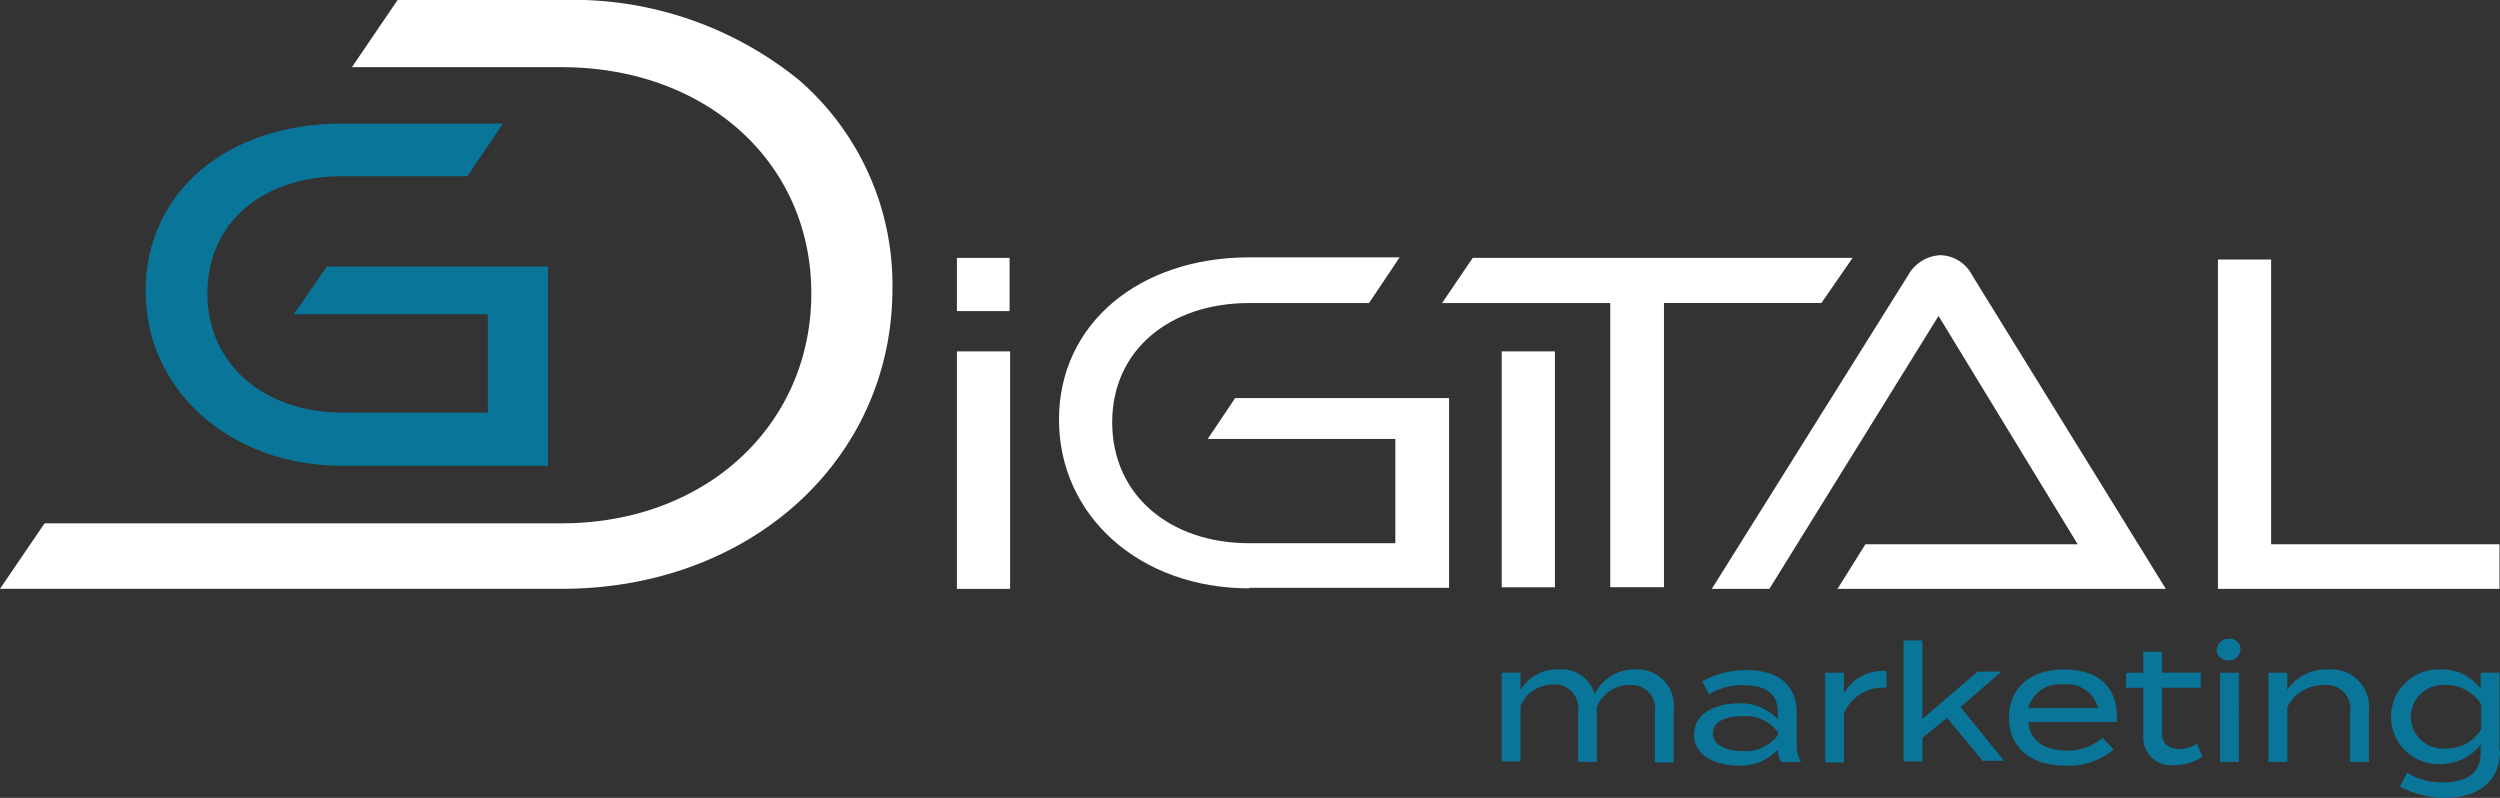
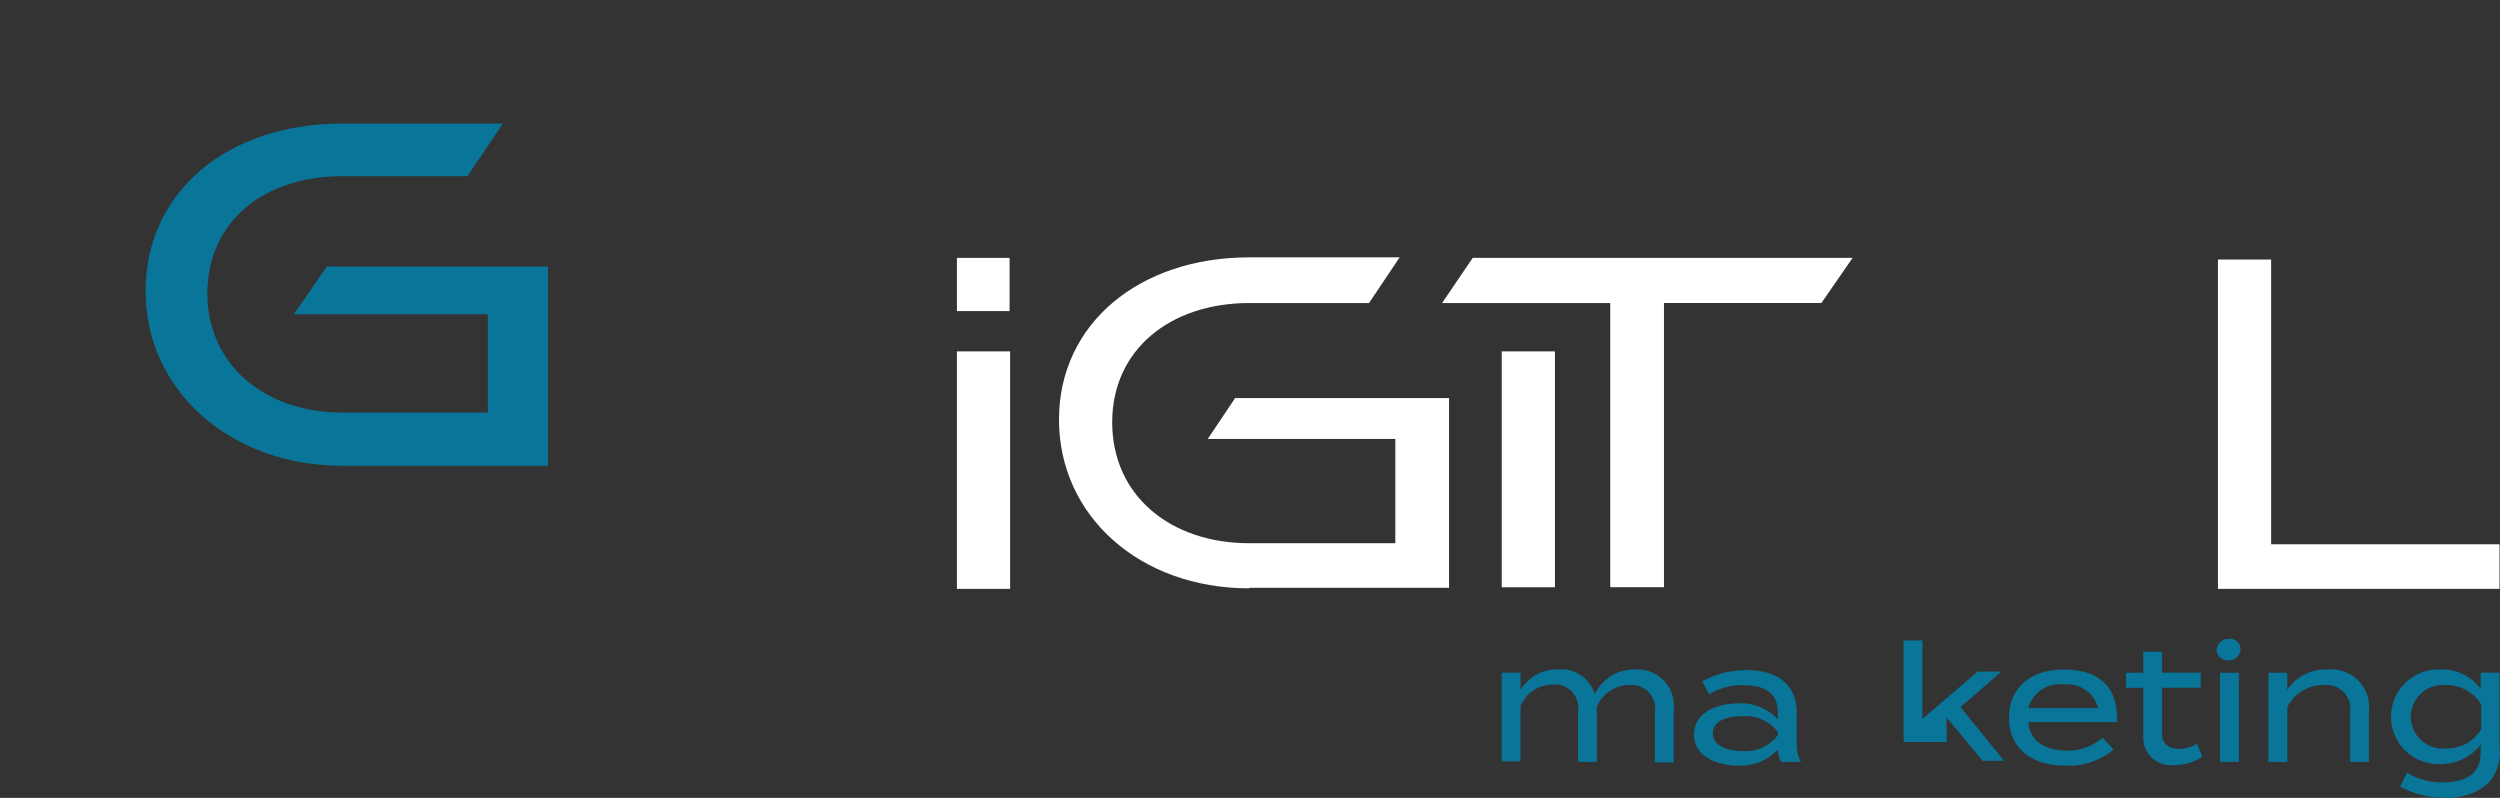
<svg xmlns="http://www.w3.org/2000/svg" id="Layer_2" width="134.597" height="42.957" viewBox="0 0 134.597 42.957">
  <rect x="0" y="0" width="134.597" height="42.957" fill="#333333" stroke="none" />
  <g id="Layer_1-2">
    <path id="Path_29" data-name="Path 29" d="M277.454,65.732V50.43H268.4L270.049,48H290.5l-1.678,2.43h-8.476v15.3h-2.893Z" transform="translate(-190.76 -34.115)" fill="#fff" />
    <path id="Path_30" data-name="Path 30" d="M178.1,78.186V65.4h2.864V78.186Z" transform="translate(-126.581 -46.482)" fill="#fff" />
    <path id="Path_31" data-name="Path 31" d="M178.1,50.864V48h2.835v2.864Z" transform="translate(-126.581 -34.115)" fill="#fff" />
-     <path id="Path_32" data-name="Path 32" d="M325.369,65.464l1.5-2.4H338.3l-7.492-12.294L321.7,65.464h-3.1L329.158,48.6a2.1,2.1,0,0,1,1.736-1.1,1.986,1.986,0,0,1,1.736,1.1l10.414,16.864Z" transform="translate(-226.439 -33.76)" fill="#fff" />
    <path id="Path_33" data-name="Path 33" d="M412.8,66.032V48.3h2.864V63.631h12.294v2.4Z" transform="translate(-293.389 -34.328)" fill="#fff" />
-     <path id="Path_34" data-name="Path 34" d="M30.258,31.7c10.124,0,17.79-6.942,17.79-16.17a14.6,14.6,0,0,0-5-11.195A19.311,19.311,0,0,0,30.258,0H21.406L18.947,3.616H30.229c7.781,0,13.451,5.12,13.451,12.178S38.039,28.175,30.229,28.175H2.4L0,31.7H30.258Z" fill="#fff" />
    <path id="Path_35" data-name="Path 35" d="M207.34,65.719c-5.9,0-10.24-3.905-10.24-9.083s4.339-8.736,10.24-8.736h8.1l-1.649,2.459H207.34c-4.223,0-7.376,2.488-7.376,6.422s3.124,6.509,7.376,6.509h7.868V57.677h-10.1l1.475-2.2H218.1V65.69H207.34Z" transform="translate(-140.085 -34.044)" fill="#fff" />
    <path id="Path_36" data-name="Path 36" d="M279.5,78.1V65.4h2.864V78.1Z" transform="translate(-198.649 -46.482)" fill="#fff" />
    <path id="Path_37" data-name="Path 37" d="M288.757,126.824V129.6h-1.012v-2.719a1.261,1.261,0,0,0-1.36-1.446,1.887,1.887,0,0,0-1.765,1.186v2.951h-1.012v-2.719a1.261,1.261,0,0,0-1.36-1.446,1.9,1.9,0,0,0-1.736,1.157v2.979H279.5V124.77h1.012v.926a2.278,2.278,0,0,1,2.054-1.1,1.849,1.849,0,0,1,1.938,1.331,2.365,2.365,0,0,1,2.2-1.331,1.962,1.962,0,0,1,2.054,2.227Z" transform="translate(-198.649 -88.553)" fill="#097599" />
    <path id="Path_38" data-name="Path 38" d="M320.825,126.985v1.736a1.763,1.763,0,0,0,.231.926h-1.07a1.344,1.344,0,0,1-.174-.665h0a2.734,2.734,0,0,1-2.083.868c-1.041,0-2.43-.4-2.43-1.678s1.388-1.678,2.43-1.678a2.692,2.692,0,0,1,2.083.868v-.347c0-1.041-.636-1.5-1.88-1.5a3.387,3.387,0,0,0-1.822.492l-.376-.694a4.907,4.907,0,0,1,2.372-.607C319.784,124.7,320.825,125.481,320.825,126.985Zm-1.012,1.07a2.126,2.126,0,0,0-1.909-.868c-.694,0-1.591.174-1.591.926s.955.955,1.591.955a2.188,2.188,0,0,0,1.909-.868Z" transform="translate(-224.093 -88.628)" fill="#097599" />
-     <path id="Path_39" data-name="Path 39" d="M339.7,129.789v-4.8h1.012v1.1A2.418,2.418,0,0,1,343,124.9v.9a2.277,2.277,0,0,0-2.285,1.36v2.661H339.7Z" transform="translate(-241.435 -88.77)" fill="#097599" />
-     <path id="Path_40" data-name="Path 40" d="M356.614,123.394l-1.3,1.041v1.273H354.3V119.2h1.012v4.223l2.979-2.546h1.273l-2.2,1.909,2.343,2.893h-1.157l-1.938-2.343Z" transform="translate(-251.812 -84.719)" fill="#097599" />
+     <path id="Path_40" data-name="Path 40" d="M356.614,123.394v1.273H354.3V119.2h1.012v4.223l2.979-2.546h1.273l-2.2,1.909,2.343,2.893h-1.157l-1.938-2.343Z" transform="translate(-251.812 -84.719)" fill="#097599" />
    <path id="Path_41" data-name="Path 41" d="M376.966,128.968a2.746,2.746,0,0,0,1.967-.694l.607.636a3.774,3.774,0,0,1-2.6.868c-1.909,0-3.037-1.012-3.037-2.575s1.1-2.6,2.951-2.6,2.864.9,2.864,2.6v.231h-4.773c.087,1.012.868,1.533,2.083,1.533Zm-2.025-2.285H378.7a1.705,1.705,0,0,0-1.851-1.273A1.74,1.74,0,0,0,374.941,126.683Z" transform="translate(-265.742 -88.557)" fill="#097599" />
    <path id="Path_42" data-name="Path 42" d="M399.779,126.97a2.667,2.667,0,0,1-1.475.434,1.491,1.491,0,0,1-1.678-1.5v-2.661H395.7v-.81h.926V121.3h1.012v1.128h2.083v.81h-2.083v2.488c0,.55.4.81.926.81a1.848,1.848,0,0,0,.955-.289l.289.723Z" transform="translate(-281.236 -86.212)" fill="#097599" />
    <path id="Path_43" data-name="Path 43" d="M412.529,119.472a.606.606,0,0,1,.607-.579h.029a.562.562,0,0,1,.636.492v.087a.613.613,0,0,1-.636.579h0a.638.638,0,0,1-.665-.55h0Zm1.186,6.046H412.7v-4.8h1.012Z" transform="translate(-293.176 -84.499)" fill="#097599" />
    <path id="Path_44" data-name="Path 44" d="M422.2,129.563v-4.8h1.012v.926a2.486,2.486,0,0,1,2.2-1.1,2.03,2.03,0,0,1,2.2,2.227v2.748H426.6v-2.69a1.286,1.286,0,0,0-1.446-1.446,2.145,2.145,0,0,0-1.938,1.186v2.951Z" transform="translate(-300.07 -88.544)" fill="#097599" />
    <path id="Path_45" data-name="Path 45" d="M450.872,128.955c0,1.851-1.417,2.546-2.951,2.546a5.129,5.129,0,0,1-2.43-.607l.376-.752a3.488,3.488,0,0,0,1.938.521c1.3,0,2.025-.521,2.025-1.562v-.463a2.743,2.743,0,0,1-2.227,1.041,2.546,2.546,0,1,1,0-5.091,2.588,2.588,0,0,1,2.227,1.041v-.868h1.012v4.194ZM449.86,127.8v-1.331a2.192,2.192,0,0,0-1.938-1.041,1.712,1.712,0,1,0,0,3.413A2.133,2.133,0,0,0,449.86,127.8Z" transform="translate(-316.275 -88.544)" fill="#097599" />
    <path id="Path_46" data-name="Path 46" d="M36.877,30.666l-1.793,2.6H45.526v5.294h-7.81c-4.281,0-7.29-2.632-7.29-6.422s2.951-6.306,7.29-6.306h6.711L46.336,23H37.687C31.468,23,27.1,26.7,27.1,32.025s4.542,9.4,10.587,9.4H48.766V30.695H36.819Z" transform="translate(-19.261 -16.347)" fill="#097599" />
  </g>
</svg>